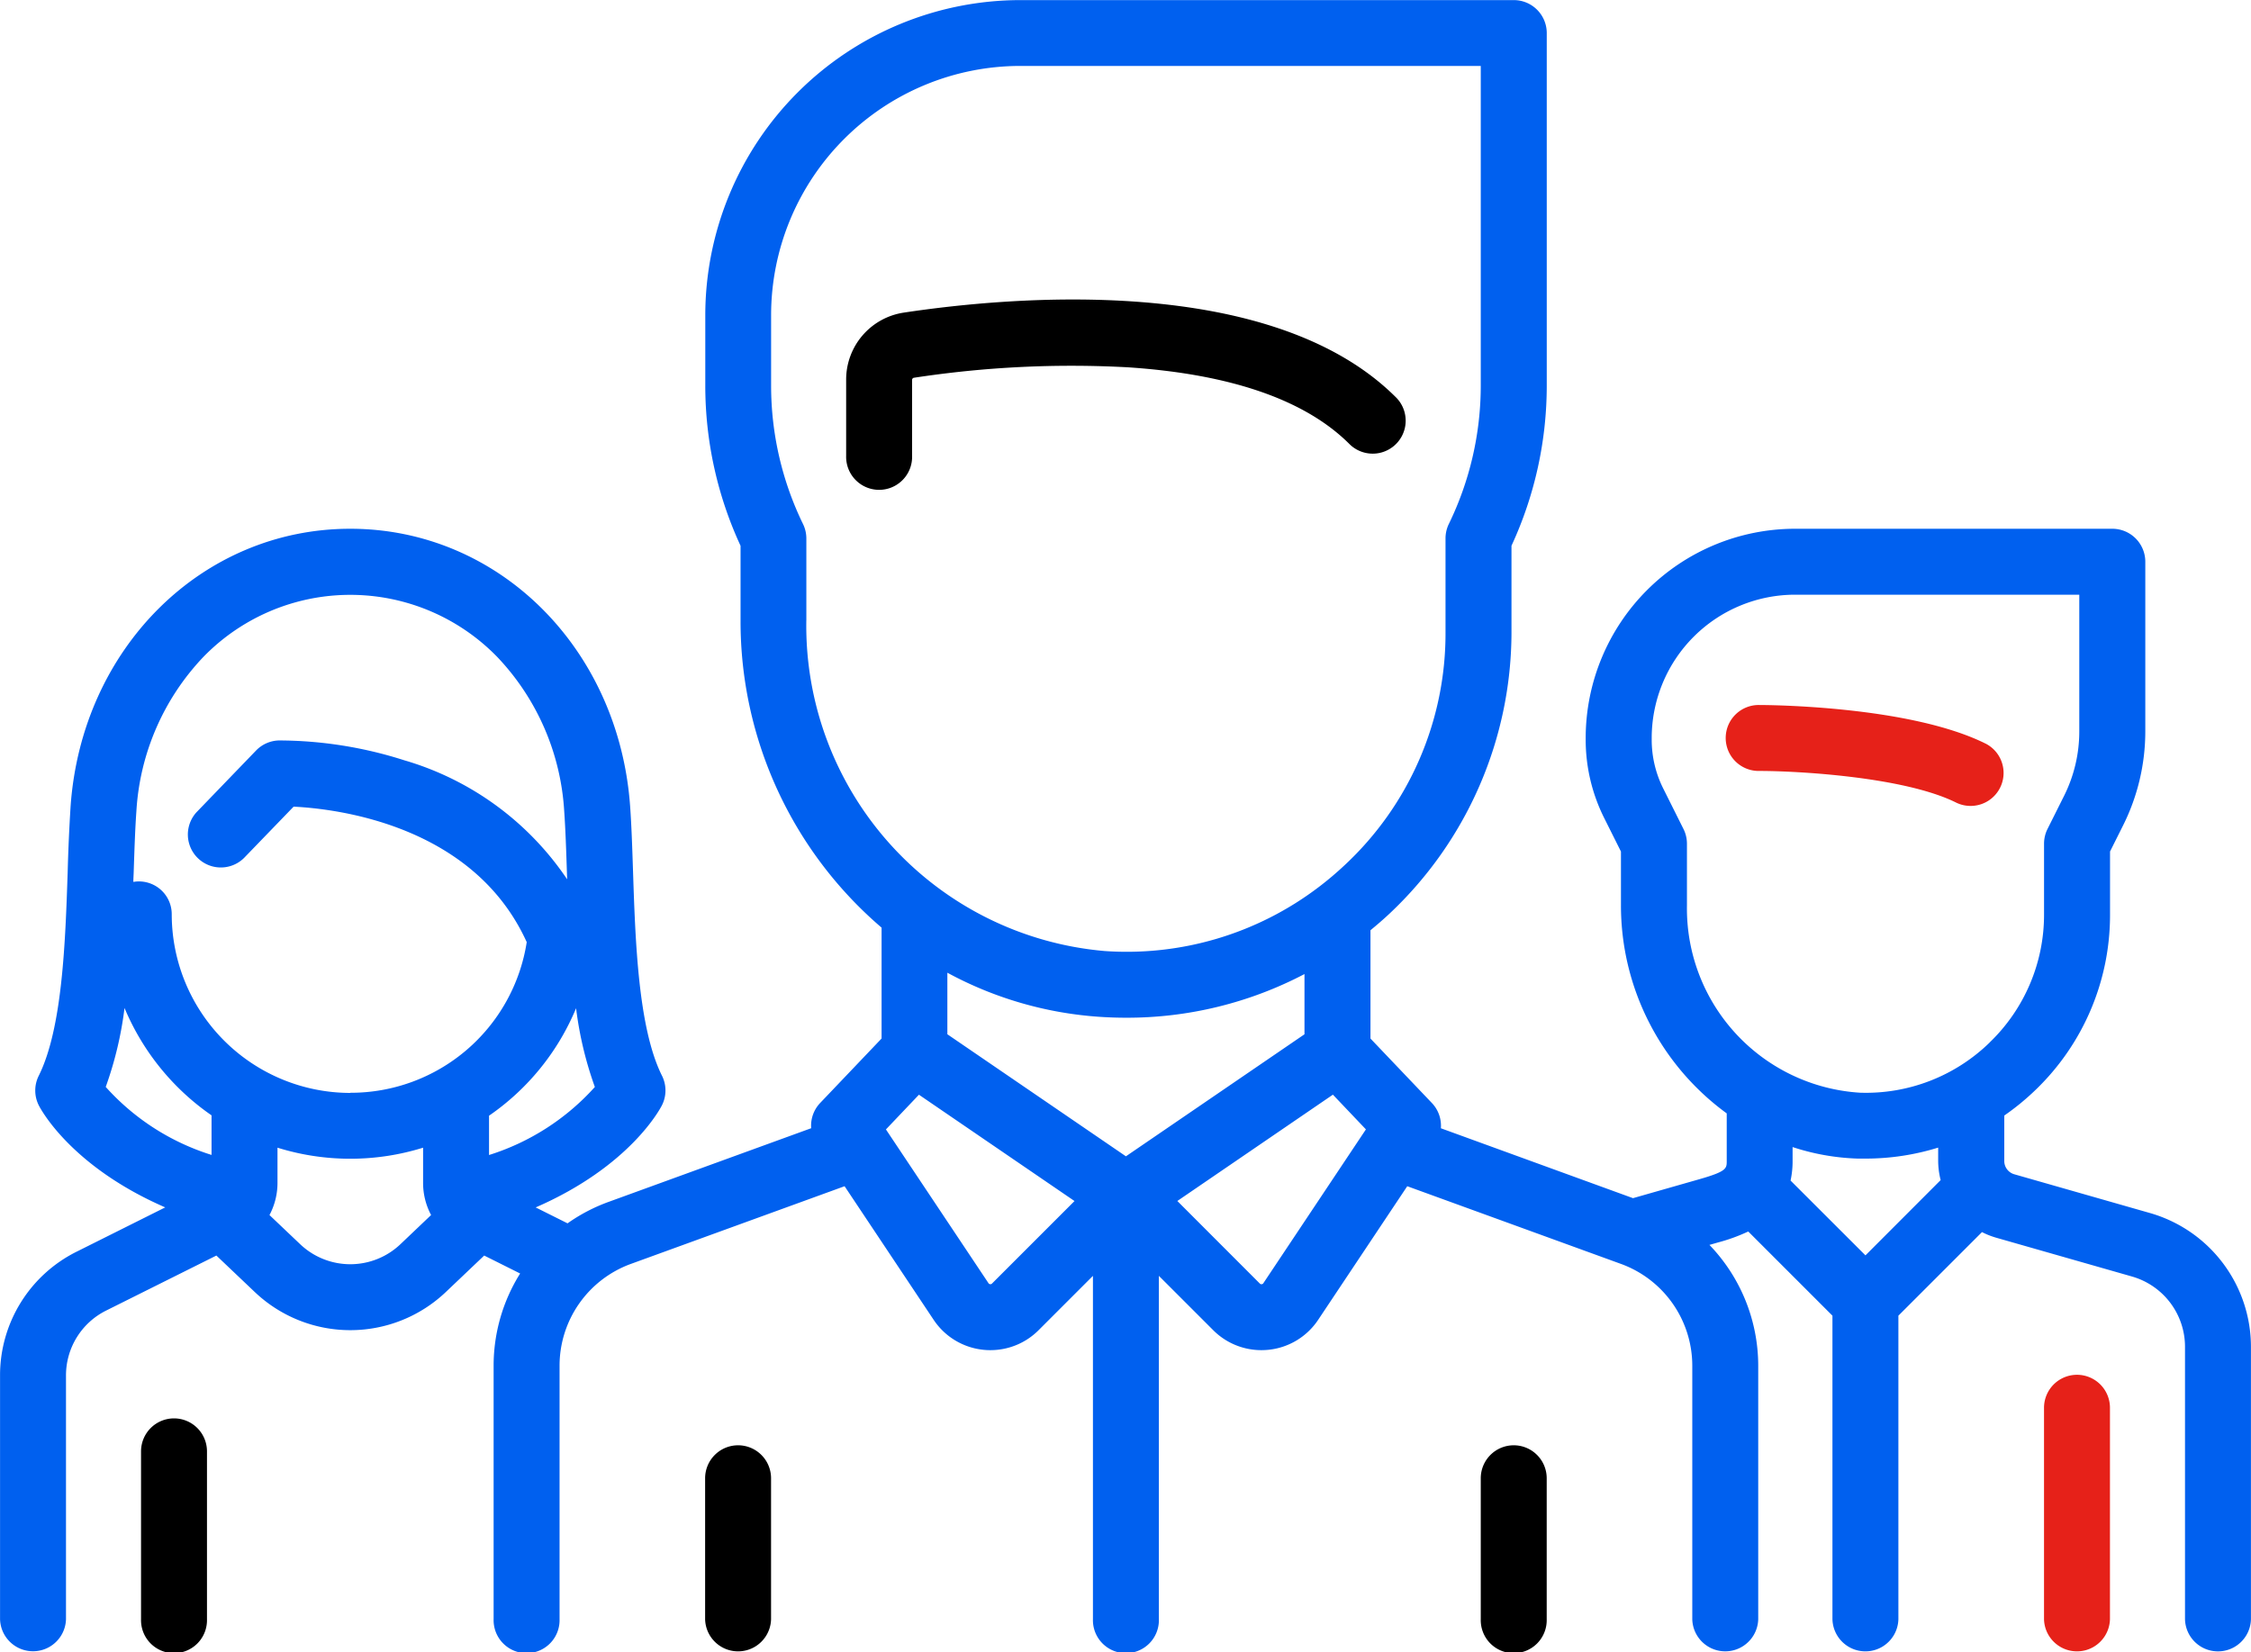
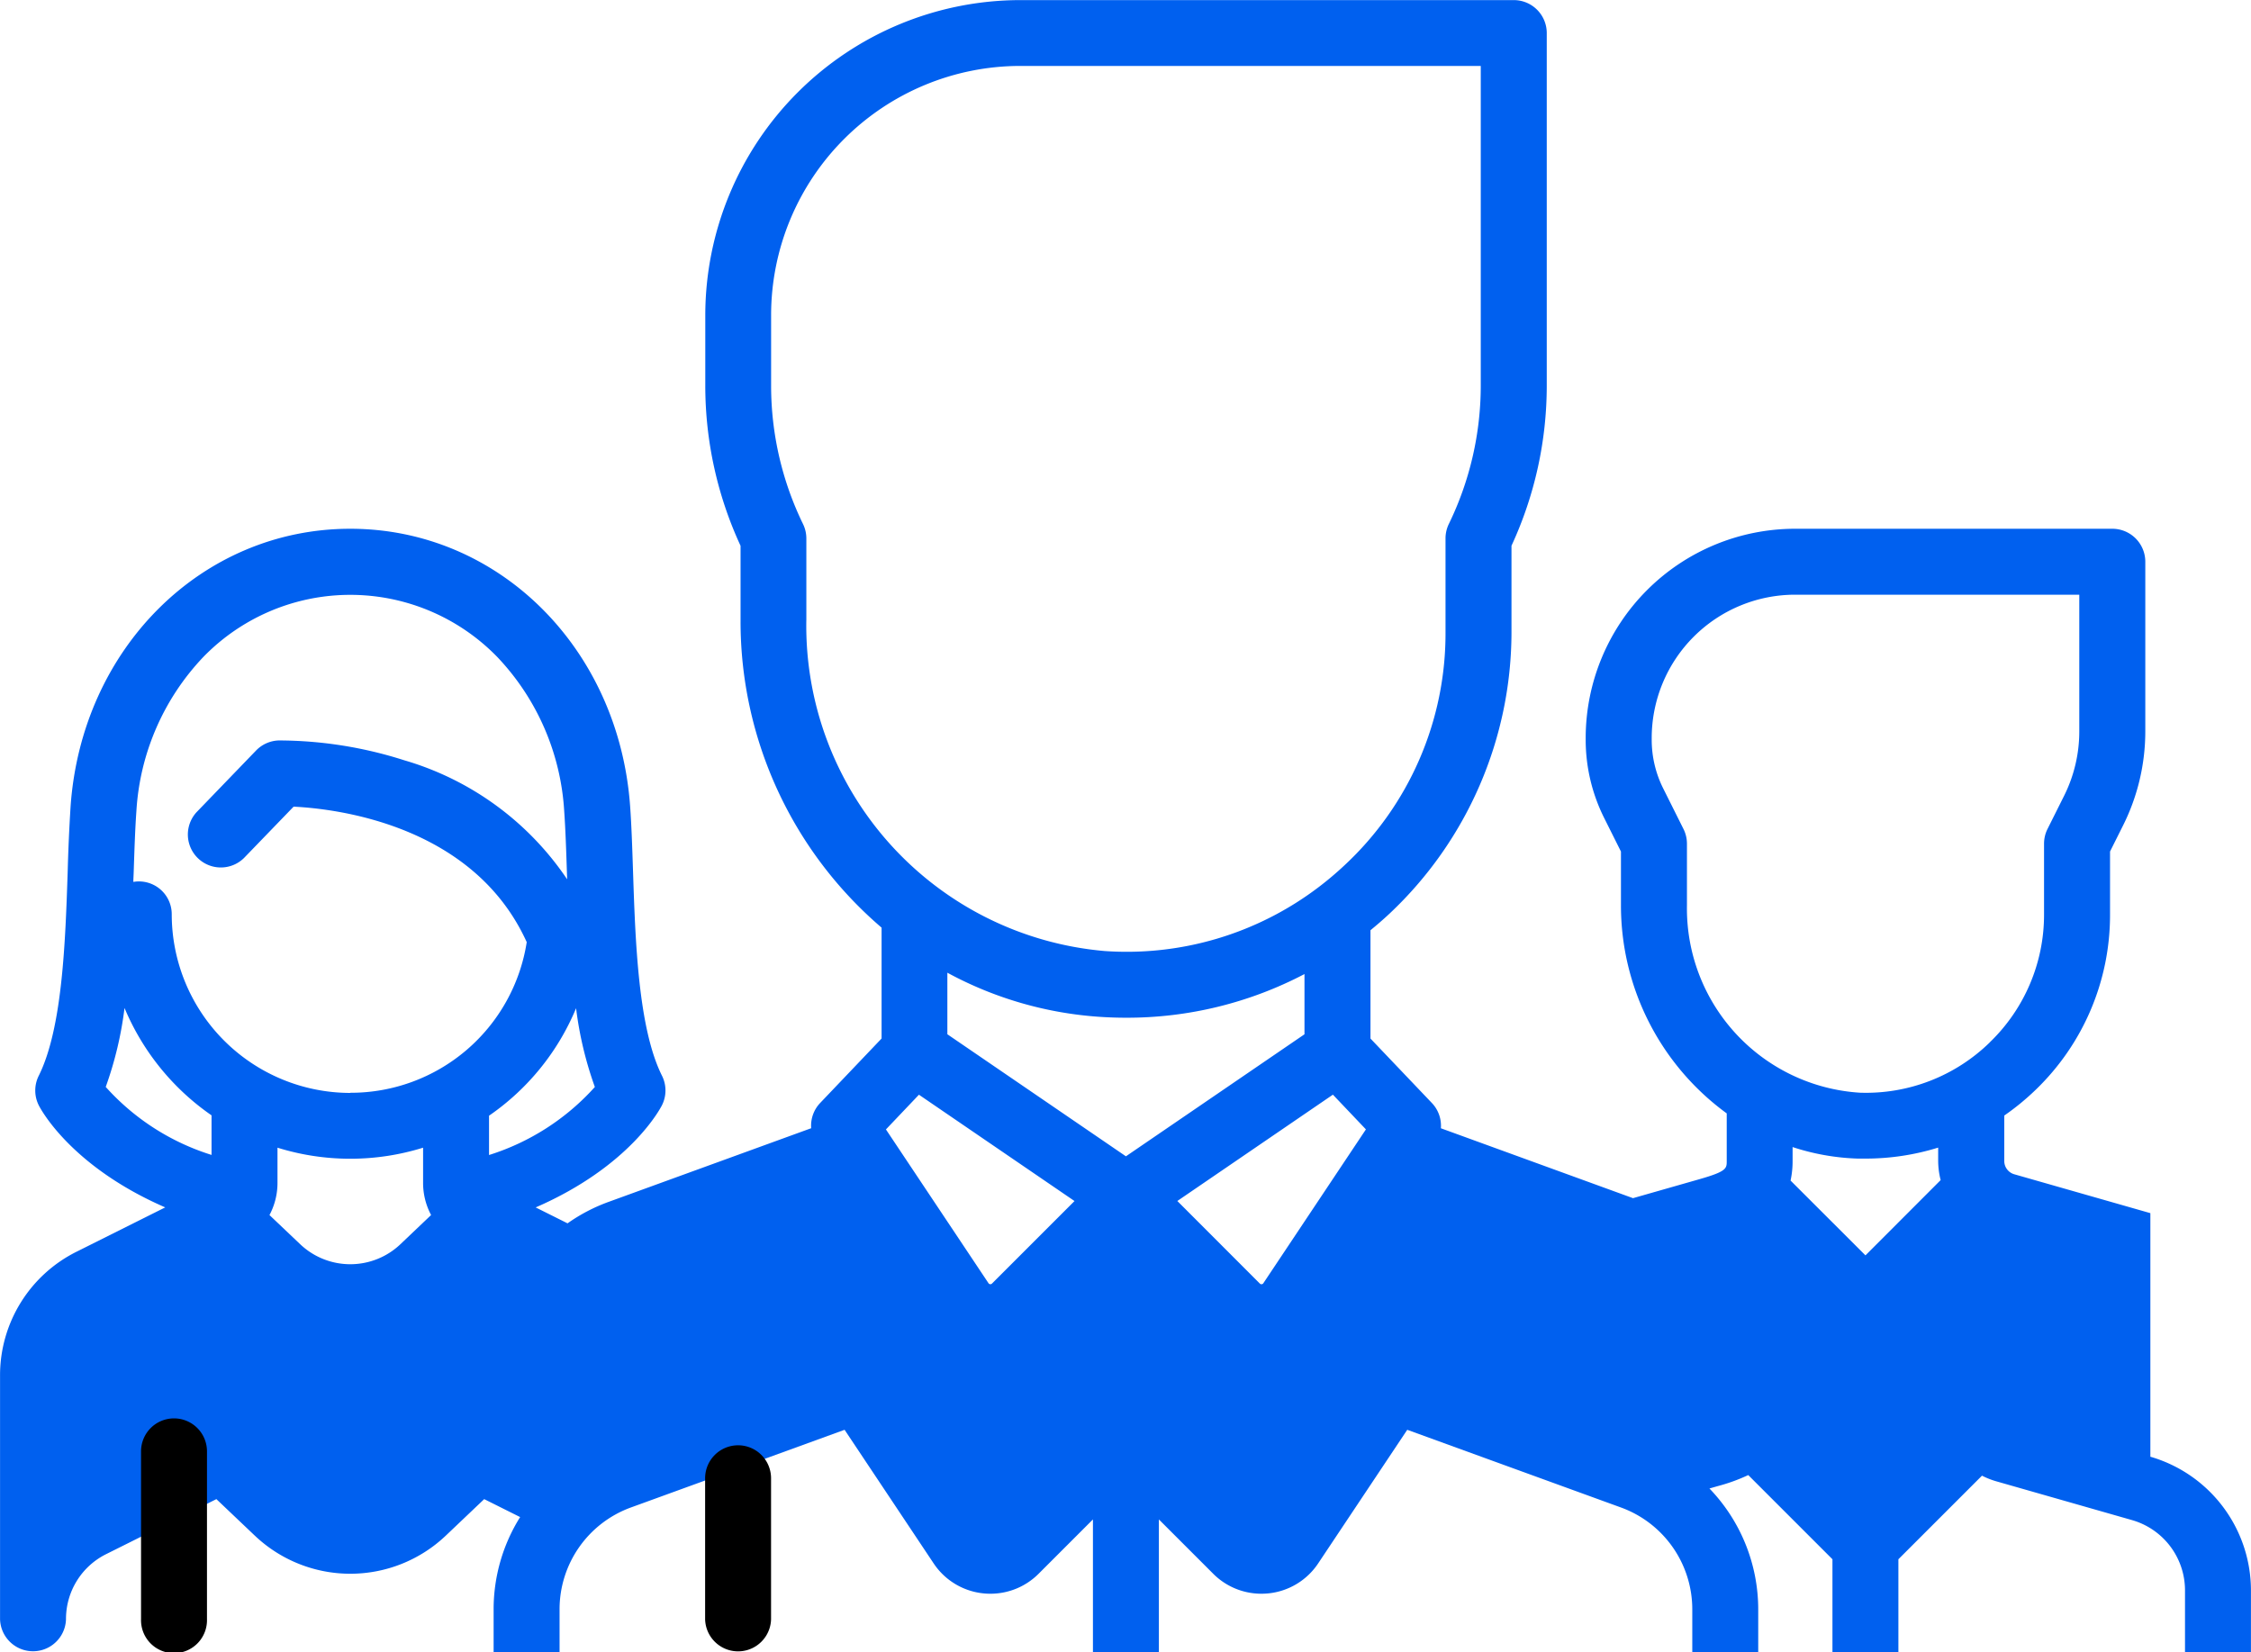
<svg xmlns="http://www.w3.org/2000/svg" id="_011-team" width="90.766" height="66.633" data-name="011-team" viewBox="0 0 90.766 66.633">
  <defs>
    <style>
            .cls-1{fill:#e62119}.cls-2{fill:#0060ef}
        </style>
  </defs>
  <g id="Group_806" data-name="Group 806" transform="translate(69.626 28.432)">
    <g id="Group_805" data-name="Group 805">
-       <path id="Path_141" d="M403.2 230.011c-3.089-1.544-8.879-1.562-9.124-1.562a1.33 1.33 0 1 0 0 2.659c1.494 0 5.833.23 7.935 1.281a1.33 1.33 0 0 0 1.189-2.379z" class="cls-1" data-name="Path 141" transform="translate(-392.751 -228.449)" />
-     </g>
+       </g>
  </g>
  <g id="Group_808" data-name="Group 808">
    <g id="Group_807" data-name="Group 807">
-       <path id="Path_142" d="M86.708 116.99l-5.491-1.569a.557.557 0 0 1-.4-.534v-1.833a9.99 9.99 0 0 0 1.271-1.043 9.781 9.781 0 0 0 2.994-7.076v-2.529l.531-1.062a8.482 8.482 0 0 0 .891-3.774v-6.85a1.33 1.33 0 0 0-1.33-1.33H72.377a8.447 8.447 0 0 0-8.438 8.438v.079a7.052 7.052 0 0 0 .741 3.138l.681 1.362v2.172a10.374 10.374 0 0 0 4.265 8.388v1.921c0 .3 0 .419-1.1.733l-2.679.765-7.747-2.819a1.328 1.328 0 0 0-.362-1.018l-2.477-2.6v-4.368c.262-.216.52-.437.77-.672a15.6 15.6 0 0 0 4.916-11.344v-3.491a15.369 15.369 0 0 0 1.422-6.463V69.4a1.33 1.33 0 0 0-1.33-1.33h-19.9a12.717 12.717 0 0 0-12.7 12.7v2.843a15.369 15.369 0 0 0 1.422 6.463v3a16.246 16.246 0 0 0 5.687 12.4v4.471l-2.477 2.6a1.328 1.328 0 0 0-.362 1.018l-8.18 2.975a6.973 6.973 0 0 0-1.644.861l-1.285-.642c3.824-1.664 5.035-4.005 5.093-4.122a1.329 1.329 0 0 0 0-1.189c-.959-1.917-1.075-5.431-1.168-8.254-.031-.94-.06-1.828-.117-2.619C24.948 94.2 20.1 89.39 14.124 89.39S3.3 94.2 2.847 100.577a72.318 72.318 0 0 0-.117 2.619c-.093 2.823-.21 6.337-1.168 8.254a1.329 1.329 0 0 0 0 1.189c.058.116 1.267 2.452 5.1 4.119l-3.568 1.784a5.565 5.565 0 0 0-3.092 5v9.823a1.33 1.33 0 0 0 2.659 0v-9.823a2.92 2.92 0 0 1 1.622-2.625l4.442-2.217 1.546 1.469a5.592 5.592 0 0 0 7.708 0l1.545-1.469 1.449.724a7 7 0 0 0-1.069 3.712v10.233a1.33 1.33 0 1 0 2.659 0v-10.234a4.37 4.37 0 0 1 2.868-4.095l8.625-3.136 3.59 5.386a2.741 2.741 0 0 0 2.018 1.212q.138.014.274.013a2.74 2.74 0 0 0 1.942-.806l2.19-2.19v13.85a1.33 1.33 0 1 0 2.659 0v-13.85l2.19 2.19a2.739 2.739 0 0 0 1.942.806q.136 0 .274-.013a2.741 2.741 0 0 0 2.018-1.212l3.591-5.386 8.625 3.136a4.37 4.37 0 0 1 2.868 4.095v10.233a1.33 1.33 0 0 0 2.659 0v-10.232a7.029 7.029 0 0 0-1.967-4.865l.328-.094a7.292 7.292 0 0 0 1.237-.447l3.395 3.395v12.244a1.33 1.33 0 0 0 2.659 0v-12.244l3.371-3.371a3.163 3.163 0 0 0 .566.225l5.491 1.569a2.948 2.948 0 0 1 2.129 2.822v11a1.33 1.33 0 0 0 2.659 0v-11a5.619 5.619 0 0 0-4.056-5.38zM8.53 114.642a9.558 9.558 0 0 1-4.267-2.742 14.656 14.656 0 0 0 .758-3.184 9.915 9.915 0 0 0 3.509 4.33zm7.617 3.6a2.934 2.934 0 0 1-4.044 0l-1.237-1.175a2.751 2.751 0 0 0 .323-1.3v-1.417a9.887 9.887 0 0 0 5.871 0v1.416a2.751 2.751 0 0 0 .323 1.3zm-2.022-6.1a7.208 7.208 0 0 1-7.2-7.2 1.322 1.322 0 0 0-1.548-1.31c0-.114.008-.229.012-.342.03-.914.058-1.778.111-2.518a9.871 9.871 0 0 1 2.688-6.2 8.261 8.261 0 0 1 11.874 0 9.871 9.871 0 0 1 2.688 6.2c.052.74.081 1.6.111 2.518l.008.237a11.947 11.947 0 0 0-6.567-4.8 16.686 16.686 0 0 0-5.057-.8 1.33 1.33 0 0 0-.92.406l-2.4 2.488a1.33 1.33 0 0 0 1.914 1.846l2-2.07c1.719.084 7.25.727 9.4 5.464a7.183 7.183 0 0 1-7.114 6.075zm5.594 2.51v-1.592a9.835 9.835 0 0 0 3.51-4.334 14.637 14.637 0 0 0 .757 3.176 9.6 9.6 0 0 1-4.268 2.744zm12.795-21.57v-3.3a1.33 1.33 0 0 0-.132-.578 12.753 12.753 0 0 1-1.289-5.587v-2.848a10.055 10.055 0 0 1 10.042-10.044h18.573v12.887a12.753 12.753 0 0 1-1.289 5.588 1.33 1.33 0 0 0-.132.578v3.786a12.764 12.764 0 0 1-4.076 9.4 13.228 13.228 0 0 1-1.021.864l-.023.017a12.784 12.784 0 0 1-8.628 2.574 13.169 13.169 0 0 1-12.026-13.343zM40 119.829a.084.084 0 0 1-.074.026.085.085 0 0 1-.068-.041l-4.135-6.2 1.331-1.4 6.273 4.288zm5.4-5.131l-7.2-4.922v-2.482a14.97 14.97 0 0 0 6.168 1.781q.526.034 1.046.034a15.4 15.4 0 0 0 7.186-1.761v2.429zm5.542 5.117a.085.085 0 0 1-.068.041.082.082 0 0 1-.074-.026l-3.327-3.33 6.273-4.288 1.331 1.4zm24.278-1.122l-3.02-3.017a3.648 3.648 0 0 0 .082-.79v-.561a9.322 9.322 0 0 0 2.633.465h.306a9.876 9.876 0 0 0 2.931-.443v.535a3.178 3.178 0 0 0 .1.775zm5.014-8.59a7.146 7.146 0 0 1-5.234 2.03 7.443 7.443 0 0 1-6.978-7.554v-2.486a1.328 1.328 0 0 0-.14-.595l-.821-1.643a4.38 4.38 0 0 1-.46-1.948v-.079a5.785 5.785 0 0 1 5.779-5.779h11.462v5.522a5.809 5.809 0 0 1-.61 2.584l-.671 1.342a1.329 1.329 0 0 0-.14.595v2.843a7.143 7.143 0 0 1-2.187 5.165z" class="cls-2" data-name="Path 142" transform="translate(0 -68.066)" />
+       <path id="Path_142" d="M86.708 116.99l-5.491-1.569a.557.557 0 0 1-.4-.534v-1.833a9.99 9.99 0 0 0 1.271-1.043 9.781 9.781 0 0 0 2.994-7.076v-2.529l.531-1.062a8.482 8.482 0 0 0 .891-3.774v-6.85a1.33 1.33 0 0 0-1.33-1.33H72.377a8.447 8.447 0 0 0-8.438 8.438v.079a7.052 7.052 0 0 0 .741 3.138l.681 1.362v2.172a10.374 10.374 0 0 0 4.265 8.388v1.921c0 .3 0 .419-1.1.733l-2.679.765-7.747-2.819a1.328 1.328 0 0 0-.362-1.018l-2.477-2.6v-4.368c.262-.216.52-.437.77-.672a15.6 15.6 0 0 0 4.916-11.344v-3.491a15.369 15.369 0 0 0 1.422-6.463V69.4a1.33 1.33 0 0 0-1.33-1.33h-19.9a12.717 12.717 0 0 0-12.7 12.7v2.843a15.369 15.369 0 0 0 1.422 6.463v3a16.246 16.246 0 0 0 5.687 12.4v4.471l-2.477 2.6a1.328 1.328 0 0 0-.362 1.018l-8.18 2.975a6.973 6.973 0 0 0-1.644.861l-1.285-.642c3.824-1.664 5.035-4.005 5.093-4.122a1.329 1.329 0 0 0 0-1.189c-.959-1.917-1.075-5.431-1.168-8.254-.031-.94-.06-1.828-.117-2.619C24.948 94.2 20.1 89.39 14.124 89.39S3.3 94.2 2.847 100.577a72.318 72.318 0 0 0-.117 2.619c-.093 2.823-.21 6.337-1.168 8.254a1.329 1.329 0 0 0 0 1.189c.058.116 1.267 2.452 5.1 4.119l-3.568 1.784a5.565 5.565 0 0 0-3.092 5v9.823a1.33 1.33 0 0 0 2.659 0a2.92 2.92 0 0 1 1.622-2.625l4.442-2.217 1.546 1.469a5.592 5.592 0 0 0 7.708 0l1.545-1.469 1.449.724a7 7 0 0 0-1.069 3.712v10.233a1.33 1.33 0 1 0 2.659 0v-10.234a4.37 4.37 0 0 1 2.868-4.095l8.625-3.136 3.59 5.386a2.741 2.741 0 0 0 2.018 1.212q.138.014.274.013a2.74 2.74 0 0 0 1.942-.806l2.19-2.19v13.85a1.33 1.33 0 1 0 2.659 0v-13.85l2.19 2.19a2.739 2.739 0 0 0 1.942.806q.136 0 .274-.013a2.741 2.741 0 0 0 2.018-1.212l3.591-5.386 8.625 3.136a4.37 4.37 0 0 1 2.868 4.095v10.233a1.33 1.33 0 0 0 2.659 0v-10.232a7.029 7.029 0 0 0-1.967-4.865l.328-.094a7.292 7.292 0 0 0 1.237-.447l3.395 3.395v12.244a1.33 1.33 0 0 0 2.659 0v-12.244l3.371-3.371a3.163 3.163 0 0 0 .566.225l5.491 1.569a2.948 2.948 0 0 1 2.129 2.822v11a1.33 1.33 0 0 0 2.659 0v-11a5.619 5.619 0 0 0-4.056-5.38zM8.53 114.642a9.558 9.558 0 0 1-4.267-2.742 14.656 14.656 0 0 0 .758-3.184 9.915 9.915 0 0 0 3.509 4.33zm7.617 3.6a2.934 2.934 0 0 1-4.044 0l-1.237-1.175a2.751 2.751 0 0 0 .323-1.3v-1.417a9.887 9.887 0 0 0 5.871 0v1.416a2.751 2.751 0 0 0 .323 1.3zm-2.022-6.1a7.208 7.208 0 0 1-7.2-7.2 1.322 1.322 0 0 0-1.548-1.31c0-.114.008-.229.012-.342.03-.914.058-1.778.111-2.518a9.871 9.871 0 0 1 2.688-6.2 8.261 8.261 0 0 1 11.874 0 9.871 9.871 0 0 1 2.688 6.2c.052.74.081 1.6.111 2.518l.008.237a11.947 11.947 0 0 0-6.567-4.8 16.686 16.686 0 0 0-5.057-.8 1.33 1.33 0 0 0-.92.406l-2.4 2.488a1.33 1.33 0 0 0 1.914 1.846l2-2.07c1.719.084 7.25.727 9.4 5.464a7.183 7.183 0 0 1-7.114 6.075zm5.594 2.51v-1.592a9.835 9.835 0 0 0 3.51-4.334 14.637 14.637 0 0 0 .757 3.176 9.6 9.6 0 0 1-4.268 2.744zm12.795-21.57v-3.3a1.33 1.33 0 0 0-.132-.578 12.753 12.753 0 0 1-1.289-5.587v-2.848a10.055 10.055 0 0 1 10.042-10.044h18.573v12.887a12.753 12.753 0 0 1-1.289 5.588 1.33 1.33 0 0 0-.132.578v3.786a12.764 12.764 0 0 1-4.076 9.4 13.228 13.228 0 0 1-1.021.864l-.023.017a12.784 12.784 0 0 1-8.628 2.574 13.169 13.169 0 0 1-12.026-13.343zM40 119.829a.084.084 0 0 1-.074.026.085.085 0 0 1-.068-.041l-4.135-6.2 1.331-1.4 6.273 4.288zm5.4-5.131l-7.2-4.922v-2.482a14.97 14.97 0 0 0 6.168 1.781q.526.034 1.046.034a15.4 15.4 0 0 0 7.186-1.761v2.429zm5.542 5.117a.085.085 0 0 1-.068.041.082.082 0 0 1-.074-.026l-3.327-3.33 6.273-4.288 1.331 1.4zm24.278-1.122l-3.02-3.017a3.648 3.648 0 0 0 .082-.79v-.561a9.322 9.322 0 0 0 2.633.465h.306a9.876 9.876 0 0 0 2.931-.443v.535a3.178 3.178 0 0 0 .1.775zm5.014-8.59a7.146 7.146 0 0 1-5.234 2.03 7.443 7.443 0 0 1-6.978-7.554v-2.486a1.328 1.328 0 0 0-.14-.595l-.821-1.643a4.38 4.38 0 0 1-.46-1.948v-.079a5.785 5.785 0 0 1 5.779-5.779h11.462v5.522a5.809 5.809 0 0 1-.61 2.584l-.671 1.342a1.329 1.329 0 0 0-.14.595v2.843a7.143 7.143 0 0 1-2.187 5.165z" class="cls-2" data-name="Path 142" transform="translate(0 -68.066)" />
    </g>
  </g>
  <g id="Group_810" data-name="Group 810" transform="translate(82.42 55.443)">
    <g id="Group_809" data-name="Group 809">
-       <path id="Path_143" d="M466.253 380.814a1.33 1.33 0 0 0-1.33 1.33v8.53a1.33 1.33 0 0 0 2.659 0v-8.53a1.33 1.33 0 0 0-1.329-1.33z" class="cls-1" data-name="Path 143" transform="translate(-464.923 -380.814)" />
-     </g>
+       </g>
  </g>
  <g id="Group_812" data-name="Group 812" transform="translate(5.687 57.201)">
    <g id="Group_811" data-name="Group 811">
      <path id="Path_144" d="M33.407 390.728a1.33 1.33 0 0 0-1.33 1.33v6.772a1.33 1.33 0 1 0 2.659 0v-6.772a1.33 1.33 0 0 0-1.329-1.33z" data-name="Path 144" transform="translate(-32.077 -390.728)" />
    </g>
  </g>
  <g id="Group_814" data-name="Group 814" transform="translate(34.119 12.079)">
    <g id="Group_813" data-name="Group 813">
-       <path id="Path_145" d="M214.632 140.151c-5.029-5.029-15.55-4.067-19.84-3.421a2.73 2.73 0 0 0-2.332 2.719v3.063a1.33 1.33 0 1 0 2.659 0v-3.063a.088.088 0 0 1 .069-.09 42.007 42.007 0 0 1 8.638-.422c4.146.276 7.149 1.317 8.926 3.093a1.329 1.329 0 0 0 1.88-1.88z" data-name="Path 145" transform="translate(-192.46 -136.203)" />
-     </g>
+       </g>
  </g>
  <g id="Group_816" data-name="Group 816" transform="translate(28.432 58.286)">
    <g id="Group_815" data-name="Group 815">
      <path id="Path_146" d="M161.714 396.853a1.33 1.33 0 0 0-1.33 1.33v5.687a1.33 1.33 0 0 0 2.659 0v-5.687a1.33 1.33 0 0 0-1.329-1.33z" data-name="Path 146" transform="translate(-160.384 -396.853)" />
    </g>
  </g>
  <g id="Group_818" data-name="Group 818" transform="translate(59.708 58.286)">
    <g id="Group_817" data-name="Group 817">
-       <path id="Path_147" d="M338.136 396.853a1.33 1.33 0 0 0-1.33 1.33v5.687a1.33 1.33 0 1 0 2.659 0v-5.687a1.33 1.33 0 0 0-1.329-1.33z" data-name="Path 147" transform="translate(-336.806 -396.853)" />
-     </g>
+       </g>
  </g>
</svg>